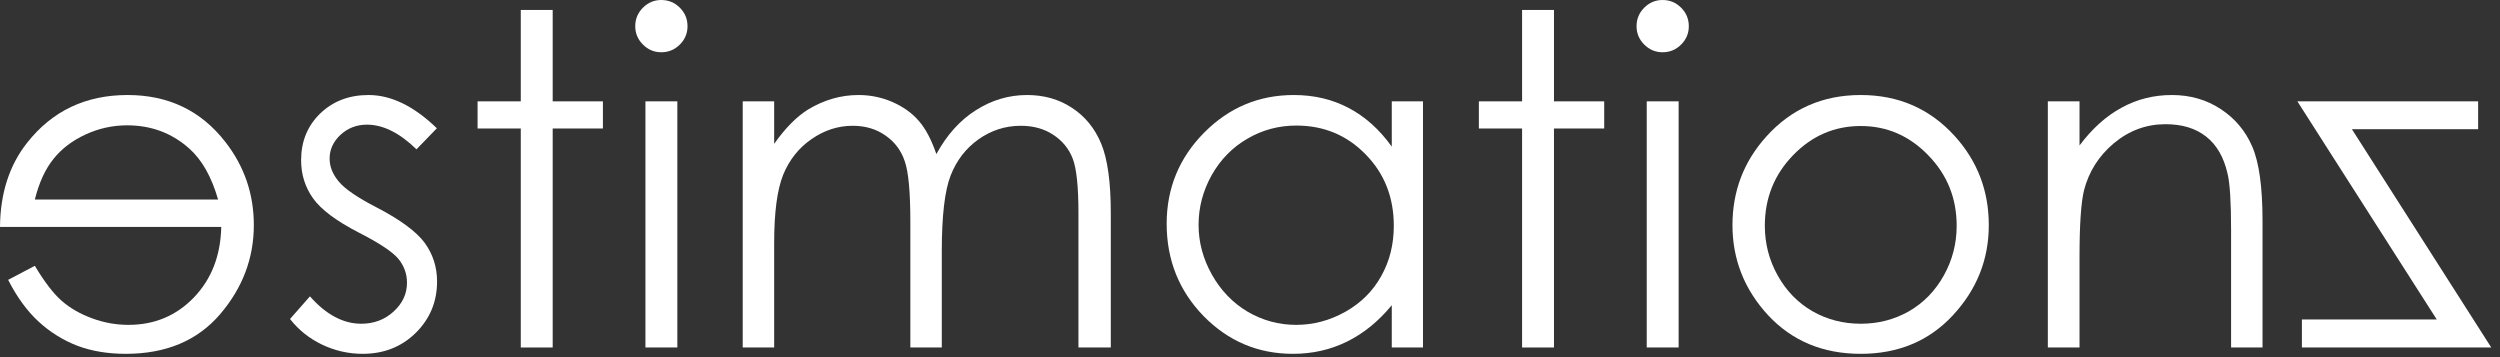
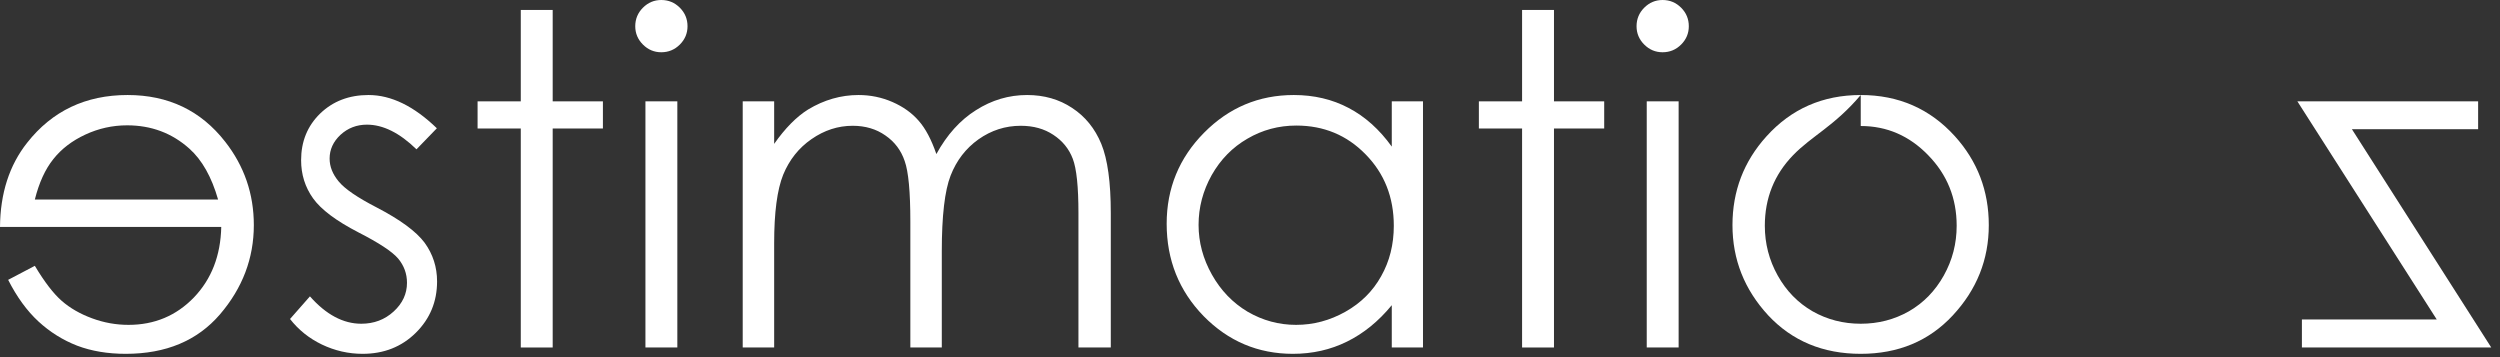
<svg xmlns="http://www.w3.org/2000/svg" width="259" height="37" viewBox="0 0 259 37" fill="none">
  <rect x="0" y="0" width="259" height="37" fill="#333333" stroke="none" />
  <path d="M3.609 27.539L0.844 28.992C1.75 30.773 2.797 32.211 3.984 33.305C5.172 34.398 6.508 35.234 7.992 35.812C9.477 36.375 11.156 36.656 13.031 36.656C17.188 36.656 20.438 35.297 22.781 32.578C25.125 29.844 26.297 26.758 26.297 23.32C26.297 20.086 25.305 17.203 23.32 14.672C20.805 11.453 17.438 9.844 13.219 9.844C8.875 9.844 5.406 11.492 2.812 14.789C0.969 17.117 0.031 20.023 0 23.508H22.922C22.859 26.477 21.914 28.914 20.086 30.82C18.258 32.711 16 33.656 13.312 33.656C12.016 33.656 10.758 33.43 9.539 32.977C8.305 32.523 7.258 31.922 6.398 31.172C5.539 30.422 4.609 29.211 3.609 27.539ZM3.609 20.672C4.047 18.922 4.688 17.523 5.531 16.477C6.359 15.43 7.461 14.586 8.836 13.945C10.211 13.305 11.656 12.984 13.172 12.984C15.672 12.984 17.82 13.789 19.617 15.398C20.93 16.57 21.922 18.328 22.594 20.672H3.609Z" fill="white" />
  <path d="M45.258 13.289L43.148 15.469C41.398 13.766 39.688 12.914 38.016 12.914C36.953 12.914 36.039 13.266 35.273 13.969C34.523 14.672 34.148 15.492 34.148 16.43C34.148 17.258 34.461 18.047 35.086 18.797C35.711 19.562 37.023 20.461 39.023 21.492C41.461 22.758 43.117 23.977 43.992 25.148C44.852 26.336 45.281 27.672 45.281 29.156C45.281 31.25 44.547 33.023 43.078 34.477C41.609 35.93 39.773 36.656 37.57 36.656C36.102 36.656 34.695 36.336 33.352 35.695C32.023 35.055 30.922 34.172 30.047 33.047L32.109 30.703C33.781 32.594 35.555 33.539 37.43 33.539C38.742 33.539 39.859 33.117 40.781 32.273C41.703 31.43 42.164 30.438 42.164 29.297C42.164 28.359 41.859 27.523 41.25 26.789C40.641 26.07 39.266 25.164 37.125 24.07C34.828 22.883 33.266 21.711 32.438 20.555C31.609 19.398 31.195 18.078 31.195 16.594C31.195 14.656 31.852 13.047 33.164 11.766C34.492 10.484 36.164 9.844 38.18 9.844C40.523 9.844 42.883 10.992 45.258 13.289Z" fill="white" />
  <path d="M53.953 1.031H57.258V10.5H62.461V13.312H57.258V36H53.953V13.312H49.477V10.5H53.953V1.031Z" fill="white" />
  <path d="M68.508 0C69.258 0 69.898 0.266 70.43 0.797C70.961 1.328 71.227 1.969 71.227 2.719C71.227 3.453 70.961 4.086 70.43 4.617C69.898 5.148 69.258 5.414 68.508 5.414C67.773 5.414 67.141 5.148 66.609 4.617C66.078 4.086 65.812 3.453 65.812 2.719C65.812 1.969 66.078 1.328 66.609 0.797C67.141 0.266 67.773 0 68.508 0ZM66.867 10.5H70.172V36H66.867V10.5Z" fill="white" />
  <path d="M76.945 10.5H80.203V14.906C81.344 13.281 82.516 12.094 83.719 11.344C85.375 10.344 87.117 9.844 88.945 9.844C90.18 9.844 91.352 10.086 92.461 10.57C93.57 11.055 94.477 11.703 95.18 12.516C95.883 13.312 96.492 14.461 97.008 15.961C98.102 13.961 99.469 12.445 101.109 11.414C102.75 10.367 104.516 9.844 106.406 9.844C108.172 9.844 109.727 10.289 111.07 11.18C112.43 12.07 113.438 13.312 114.094 14.906C114.75 16.5 115.078 18.891 115.078 22.078V36H111.727V22.078C111.727 19.344 111.531 17.469 111.141 16.453C110.75 15.422 110.078 14.594 109.125 13.969C108.188 13.344 107.062 13.031 105.75 13.031C104.156 13.031 102.695 13.5 101.367 14.438C100.055 15.375 99.094 16.625 98.484 18.188C97.875 19.75 97.57 22.359 97.57 26.016V36H94.312V22.945C94.312 19.867 94.117 17.781 93.727 16.688C93.352 15.578 92.688 14.695 91.734 14.039C90.781 13.367 89.648 13.031 88.336 13.031C86.82 13.031 85.398 13.492 84.07 14.414C82.758 15.32 81.781 16.547 81.141 18.094C80.516 19.641 80.203 22.008 80.203 25.195V36H76.945V10.5Z" fill="white" />
  <path d="M147.422 10.5V36H144.188V31.617C142.812 33.289 141.266 34.547 139.547 35.391C137.844 36.234 135.977 36.656 133.945 36.656C130.336 36.656 127.25 35.352 124.688 32.742C122.141 30.117 120.867 26.93 120.867 23.18C120.867 19.508 122.156 16.367 124.734 13.758C127.312 11.148 130.414 9.844 134.039 9.844C136.133 9.844 138.023 10.289 139.711 11.18C141.414 12.07 142.906 13.406 144.188 15.188V10.5H147.422ZM134.297 13.008C132.469 13.008 130.781 13.461 129.234 14.367C127.688 15.258 126.453 16.516 125.531 18.141C124.625 19.766 124.172 21.484 124.172 23.297C124.172 25.094 124.633 26.812 125.555 28.453C126.477 30.094 127.711 31.375 129.258 32.297C130.82 33.203 132.492 33.656 134.273 33.656C136.07 33.656 137.773 33.203 139.383 32.297C140.992 31.391 142.227 30.164 143.086 28.617C143.961 27.07 144.398 25.328 144.398 23.391C144.398 20.438 143.422 17.969 141.469 15.984C139.531 14 137.141 13.008 134.297 13.008Z" fill="white" />
  <path d="M157.688 1.031H160.992V10.5H166.195V13.312H160.992V36H157.688V13.312H153.211V10.5H157.688V1.031Z" fill="white" />
  <path d="M172.242 0C172.992 0 173.633 0.266 174.164 0.797C174.695 1.328 174.961 1.969 174.961 2.719C174.961 3.453 174.695 4.086 174.164 4.617C173.633 5.148 172.992 5.414 172.242 5.414C171.508 5.414 170.875 5.148 170.344 4.617C169.812 4.086 169.547 3.453 169.547 2.719C169.547 1.969 169.812 1.328 170.344 0.797C170.875 0.266 171.508 0 172.242 0ZM170.602 10.5H173.906V36H170.602V10.5Z" fill="white" />
-   <path d="M192.773 9.844C196.695 9.844 199.945 11.266 202.523 14.109C204.867 16.703 206.039 19.773 206.039 23.32C206.039 26.883 204.797 30 202.312 32.672C199.844 35.328 196.664 36.656 192.773 36.656C188.867 36.656 185.672 35.328 183.188 32.672C180.719 30 179.484 26.883 179.484 23.32C179.484 19.789 180.656 16.727 183 14.133C185.578 11.273 188.836 9.844 192.773 9.844ZM192.773 13.055C190.055 13.055 187.719 14.062 185.766 16.078C183.812 18.094 182.836 20.531 182.836 23.391C182.836 25.234 183.281 26.953 184.172 28.547C185.062 30.141 186.266 31.375 187.781 32.25C189.297 33.109 190.961 33.539 192.773 33.539C194.586 33.539 196.25 33.109 197.766 32.25C199.281 31.375 200.484 30.141 201.375 28.547C202.266 26.953 202.711 25.234 202.711 23.391C202.711 20.531 201.727 18.094 199.758 16.078C197.805 14.062 195.477 13.055 192.773 13.055Z" fill="white" />
-   <path d="M212.156 10.5H215.438V15.07C216.75 13.32 218.203 12.016 219.797 11.156C221.391 10.281 223.125 9.844 225 9.844C226.906 9.844 228.594 10.328 230.062 11.297C231.547 12.266 232.641 13.57 233.344 15.211C234.047 16.852 234.398 19.406 234.398 22.875V36H231.141V23.836C231.141 20.898 231.016 18.938 230.766 17.953C230.375 16.266 229.641 15 228.562 14.156C227.484 13.297 226.078 12.867 224.344 12.867C222.359 12.867 220.578 13.523 219 14.836C217.438 16.148 216.406 17.773 215.906 19.711C215.594 20.977 215.438 23.289 215.438 26.648V36H212.156V10.5Z" fill="white" />
+   <path d="M192.773 9.844C196.695 9.844 199.945 11.266 202.523 14.109C204.867 16.703 206.039 19.773 206.039 23.32C206.039 26.883 204.797 30 202.312 32.672C199.844 35.328 196.664 36.656 192.773 36.656C188.867 36.656 185.672 35.328 183.188 32.672C180.719 30 179.484 26.883 179.484 23.32C179.484 19.789 180.656 16.727 183 14.133C185.578 11.273 188.836 9.844 192.773 9.844ZC190.055 13.055 187.719 14.062 185.766 16.078C183.812 18.094 182.836 20.531 182.836 23.391C182.836 25.234 183.281 26.953 184.172 28.547C185.062 30.141 186.266 31.375 187.781 32.25C189.297 33.109 190.961 33.539 192.773 33.539C194.586 33.539 196.25 33.109 197.766 32.25C199.281 31.375 200.484 30.141 201.375 28.547C202.266 26.953 202.711 25.234 202.711 23.391C202.711 20.531 201.727 18.094 199.758 16.078C197.805 14.062 195.477 13.055 192.773 13.055Z" fill="white" />
  <path d="M256.734 10.5H238.008L252.445 33.094H238.477V36H258.094L243.656 13.383H256.734V10.5Z" fill="white" />
</svg>